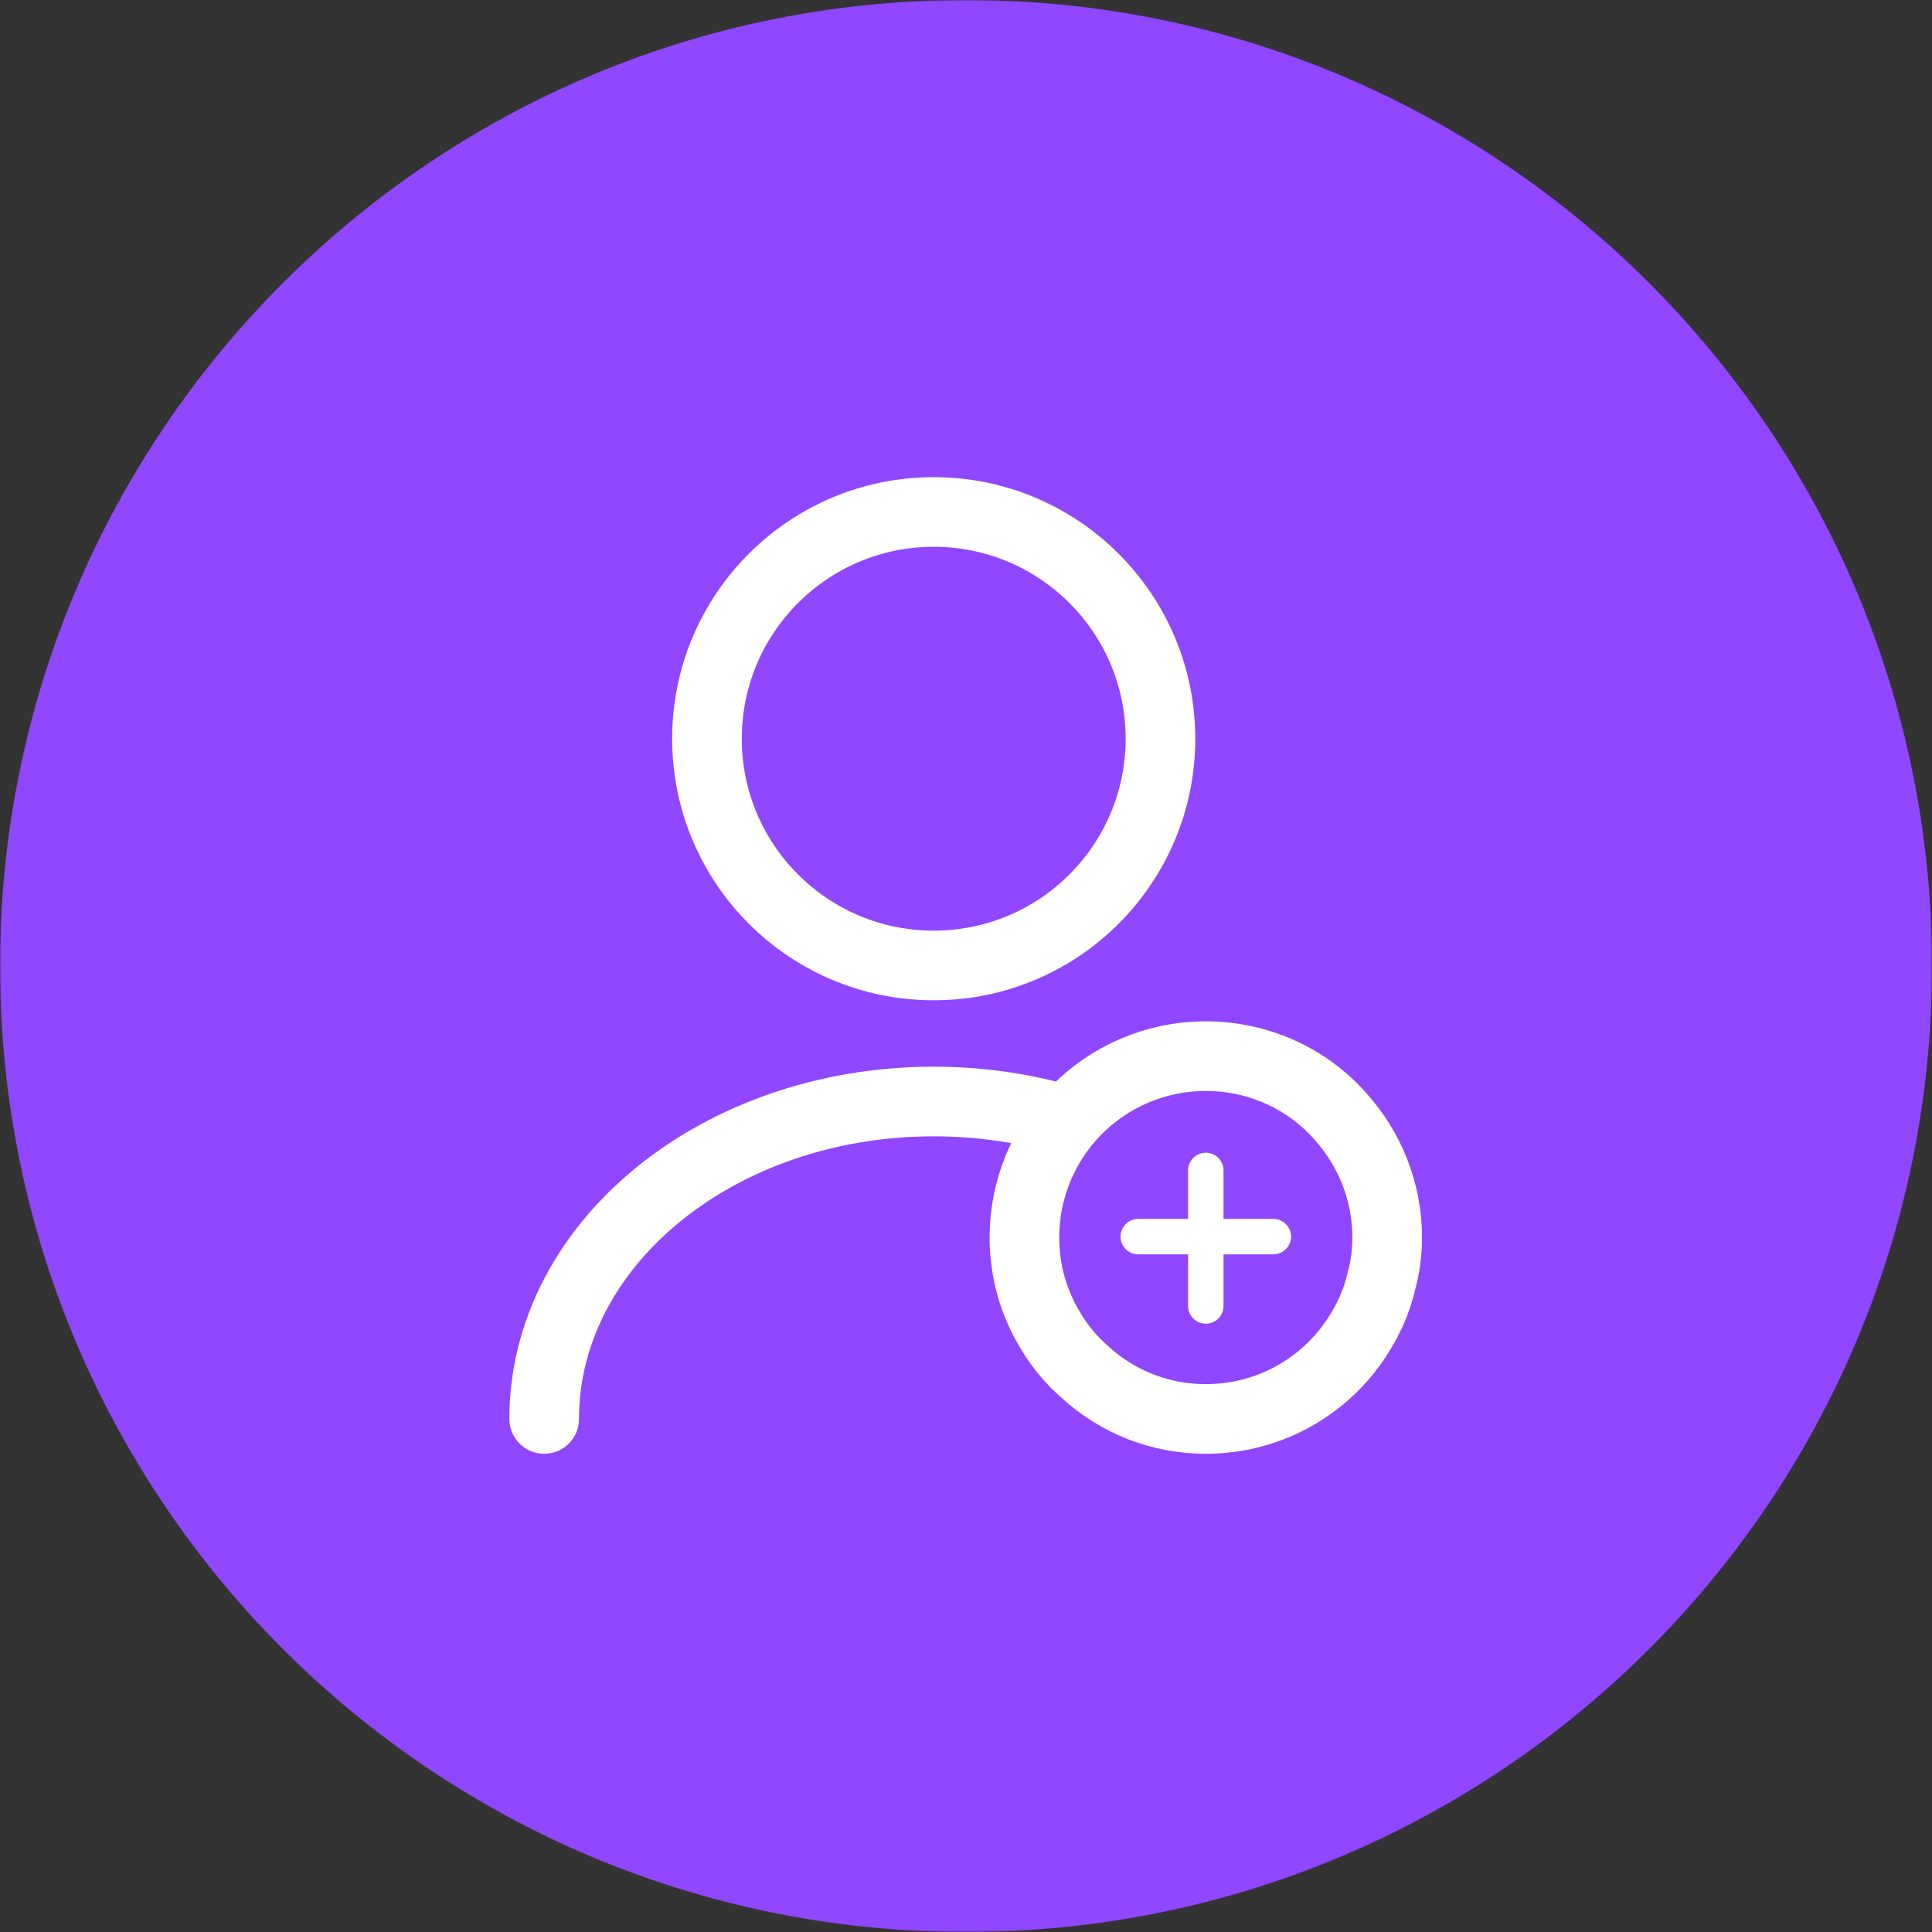
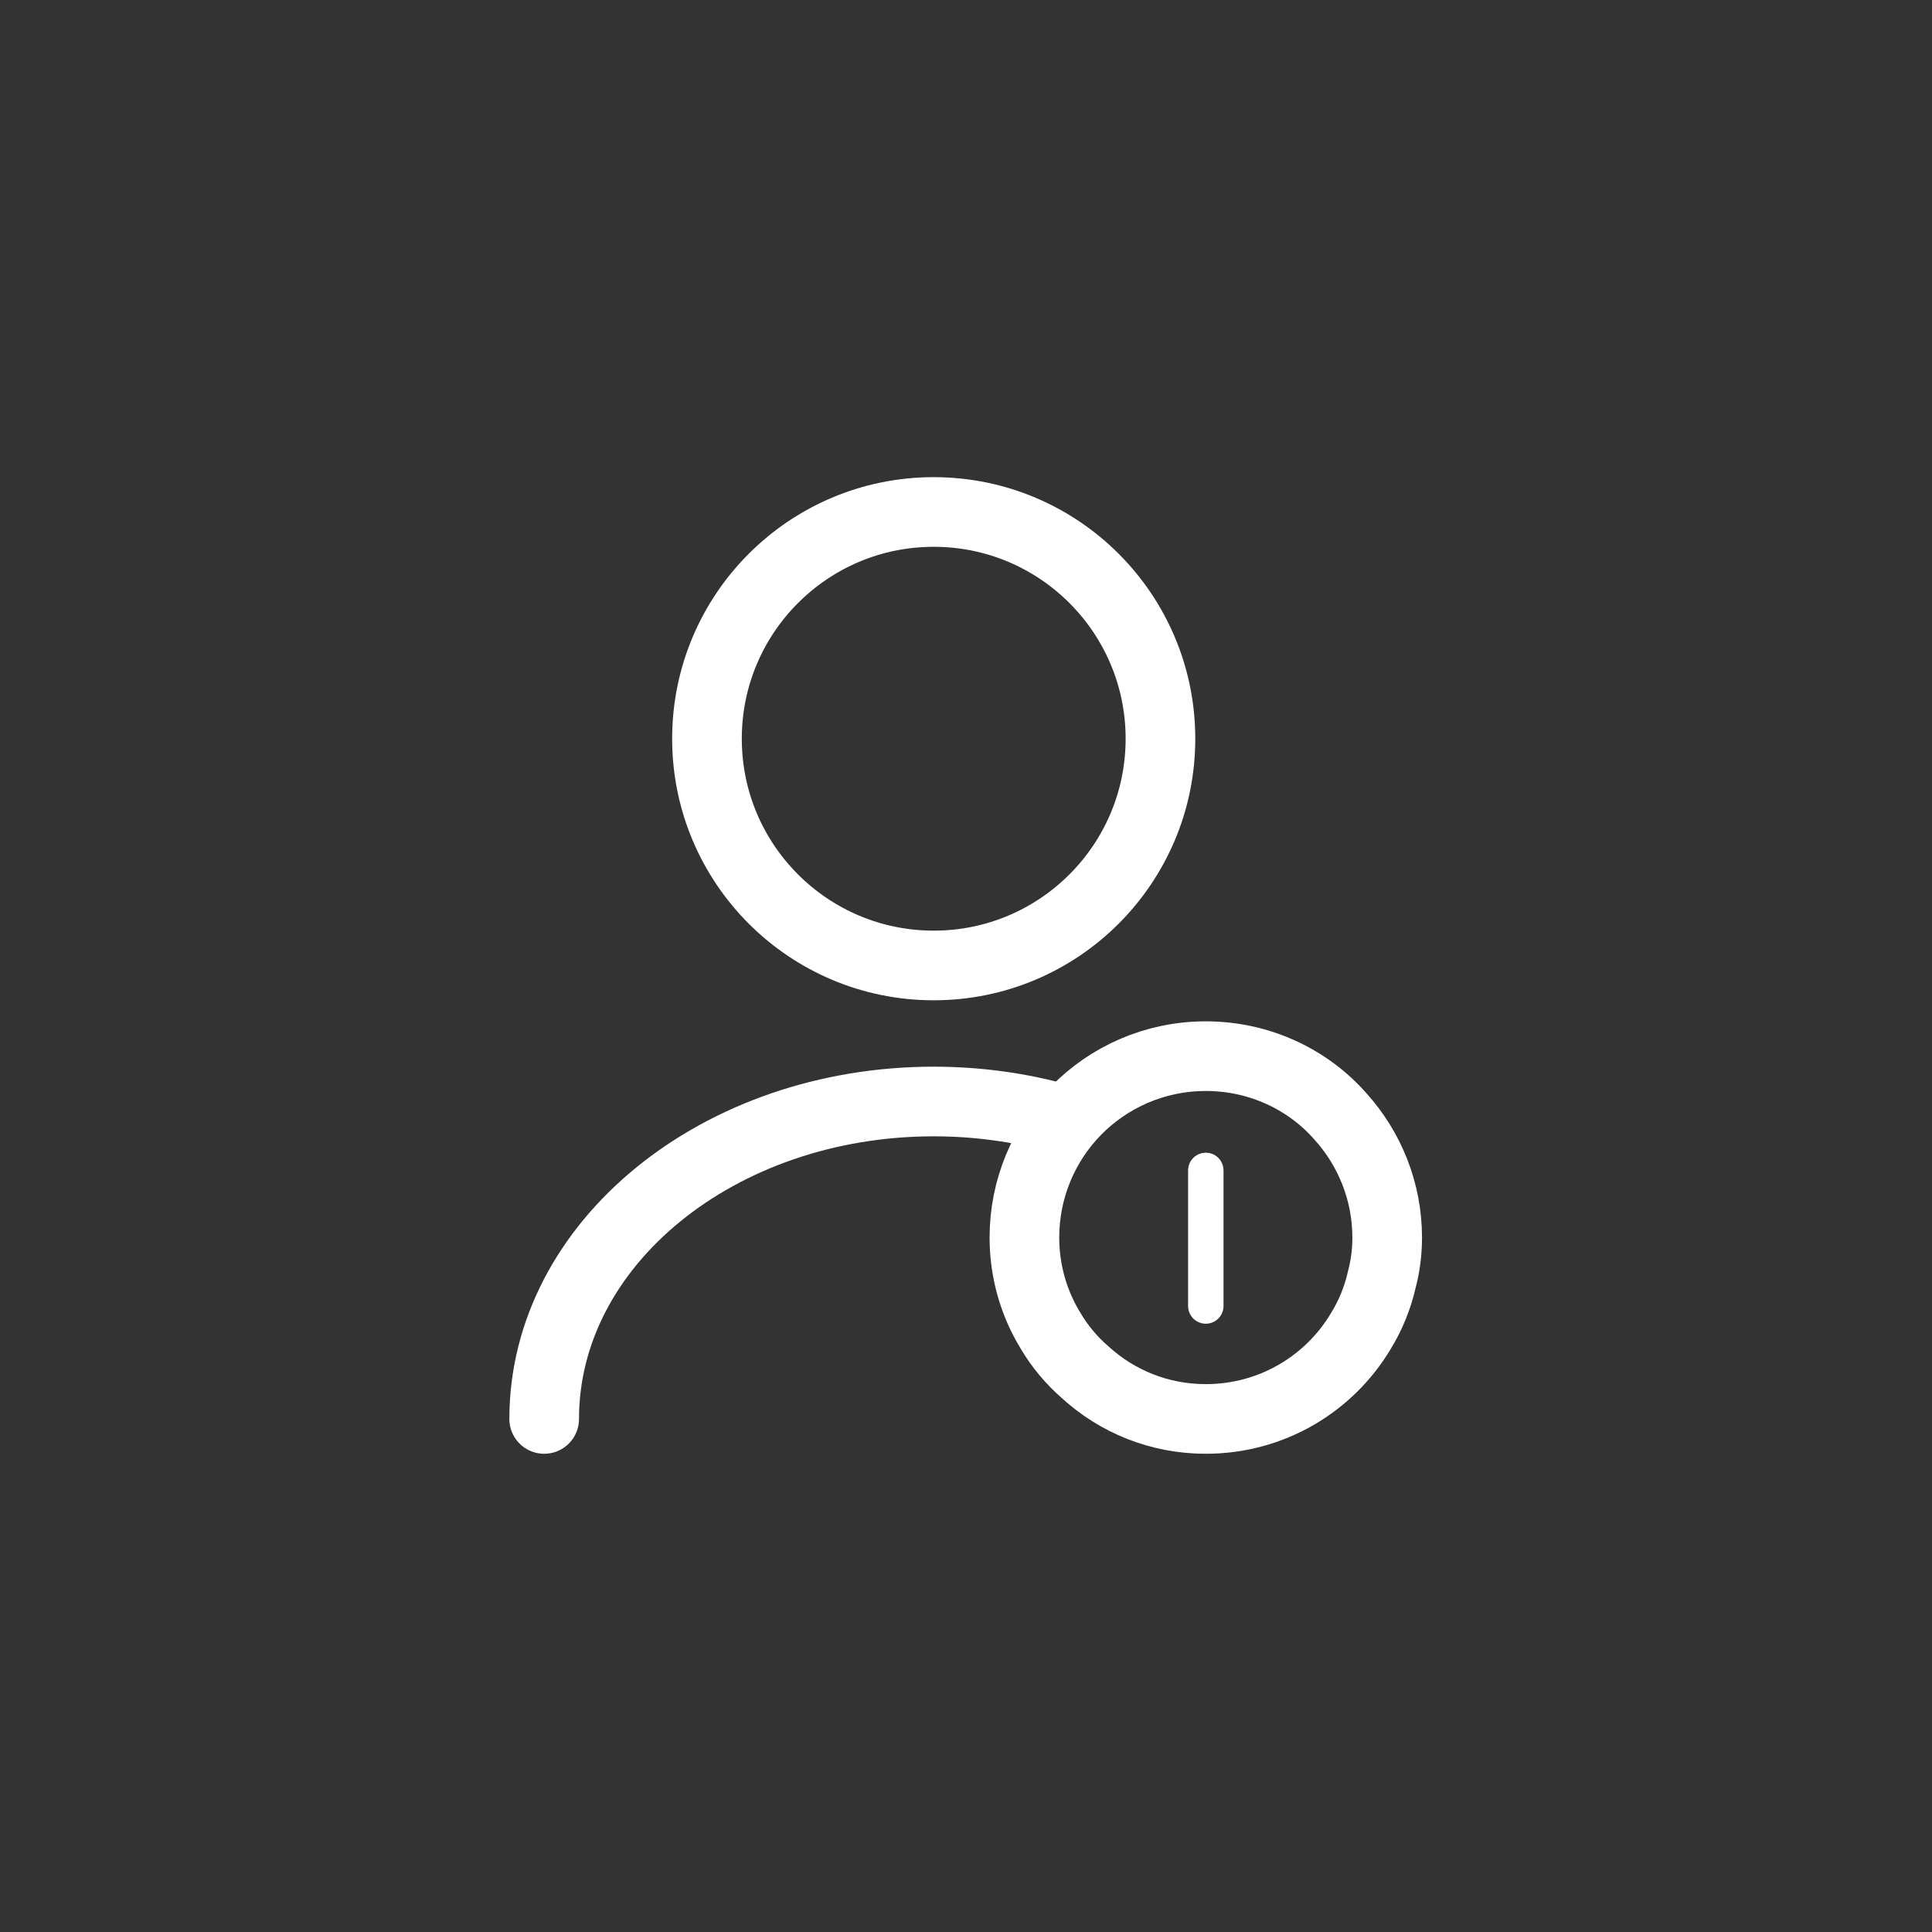
<svg xmlns="http://www.w3.org/2000/svg" width="600" height="600" viewBox="0 0 600 600" fill="none">
  <rect x="0" y="0" width="600" height="600" fill="#333333" stroke="none" />
  <g clip-path="url(#clip0_1422_22201)">
    <mask id="mask0_1422_22201" style="mask-type:luminance" maskUnits="userSpaceOnUse" x="0" y="0" width="600" height="600">
      <path d="M600 0H0V600H600V0Z" fill="white" />
    </mask>
    <g mask="url(#mask0_1422_22201)">
-       <path d="M600 300C600 134.315 465.685 0 300 0C134.315 0 0 134.315 0 300C0 465.685 134.315 600 300 600C465.685 600 600 465.685 600 300Z" fill="#9146FF" />
      <path d="M289.973 299.833C328.863 299.833 360.39 268.307 360.39 229.417C360.39 190.527 328.863 159 289.973 159C251.083 159 219.557 190.527 219.557 229.417C219.557 268.307 251.083 299.833 289.973 299.833Z" stroke="white" stroke-width="21.63" stroke-linecap="round" stroke-linejoin="round" />
      <path d="M169 440.665C169 386.163 223.221 342.082 289.976 342.082C303.496 342.082 316.593 343.913 328.846 347.293" stroke="white" stroke-width="21.63" stroke-linecap="round" stroke-linejoin="round" />
      <path d="M430.805 384.333C430.805 388.84 430.242 393.206 429.115 397.431C427.848 403.064 425.595 408.557 422.637 413.345C412.92 429.682 395.034 440.667 374.472 440.667C359.966 440.667 346.869 435.174 337.01 426.16C332.785 422.499 329.123 418.133 326.307 413.345C321.096 404.895 318.139 394.896 318.139 384.333C318.139 369.123 324.195 355.181 334.053 345.041C344.334 334.479 358.699 328 374.472 328C391.09 328 406.16 335.183 416.3 346.731C425.313 356.73 430.805 369.968 430.805 384.333Z" stroke="white" stroke-width="21.63" stroke-miterlimit="10" stroke-linecap="round" stroke-linejoin="round" />
-       <path d="M395.452 384.045H353.484" stroke="white" stroke-width="11" stroke-miterlimit="10" stroke-linecap="round" stroke-linejoin="round" />
      <path d="M374.473 363.482V405.591" stroke="white" stroke-width="11" stroke-miterlimit="10" stroke-linecap="round" stroke-linejoin="round" />
    </g>
  </g>
  <defs>
    <clipPath id="clip0_1422_22201">
      <rect width="600" height="600" fill="white" />
    </clipPath>
  </defs>
</svg>